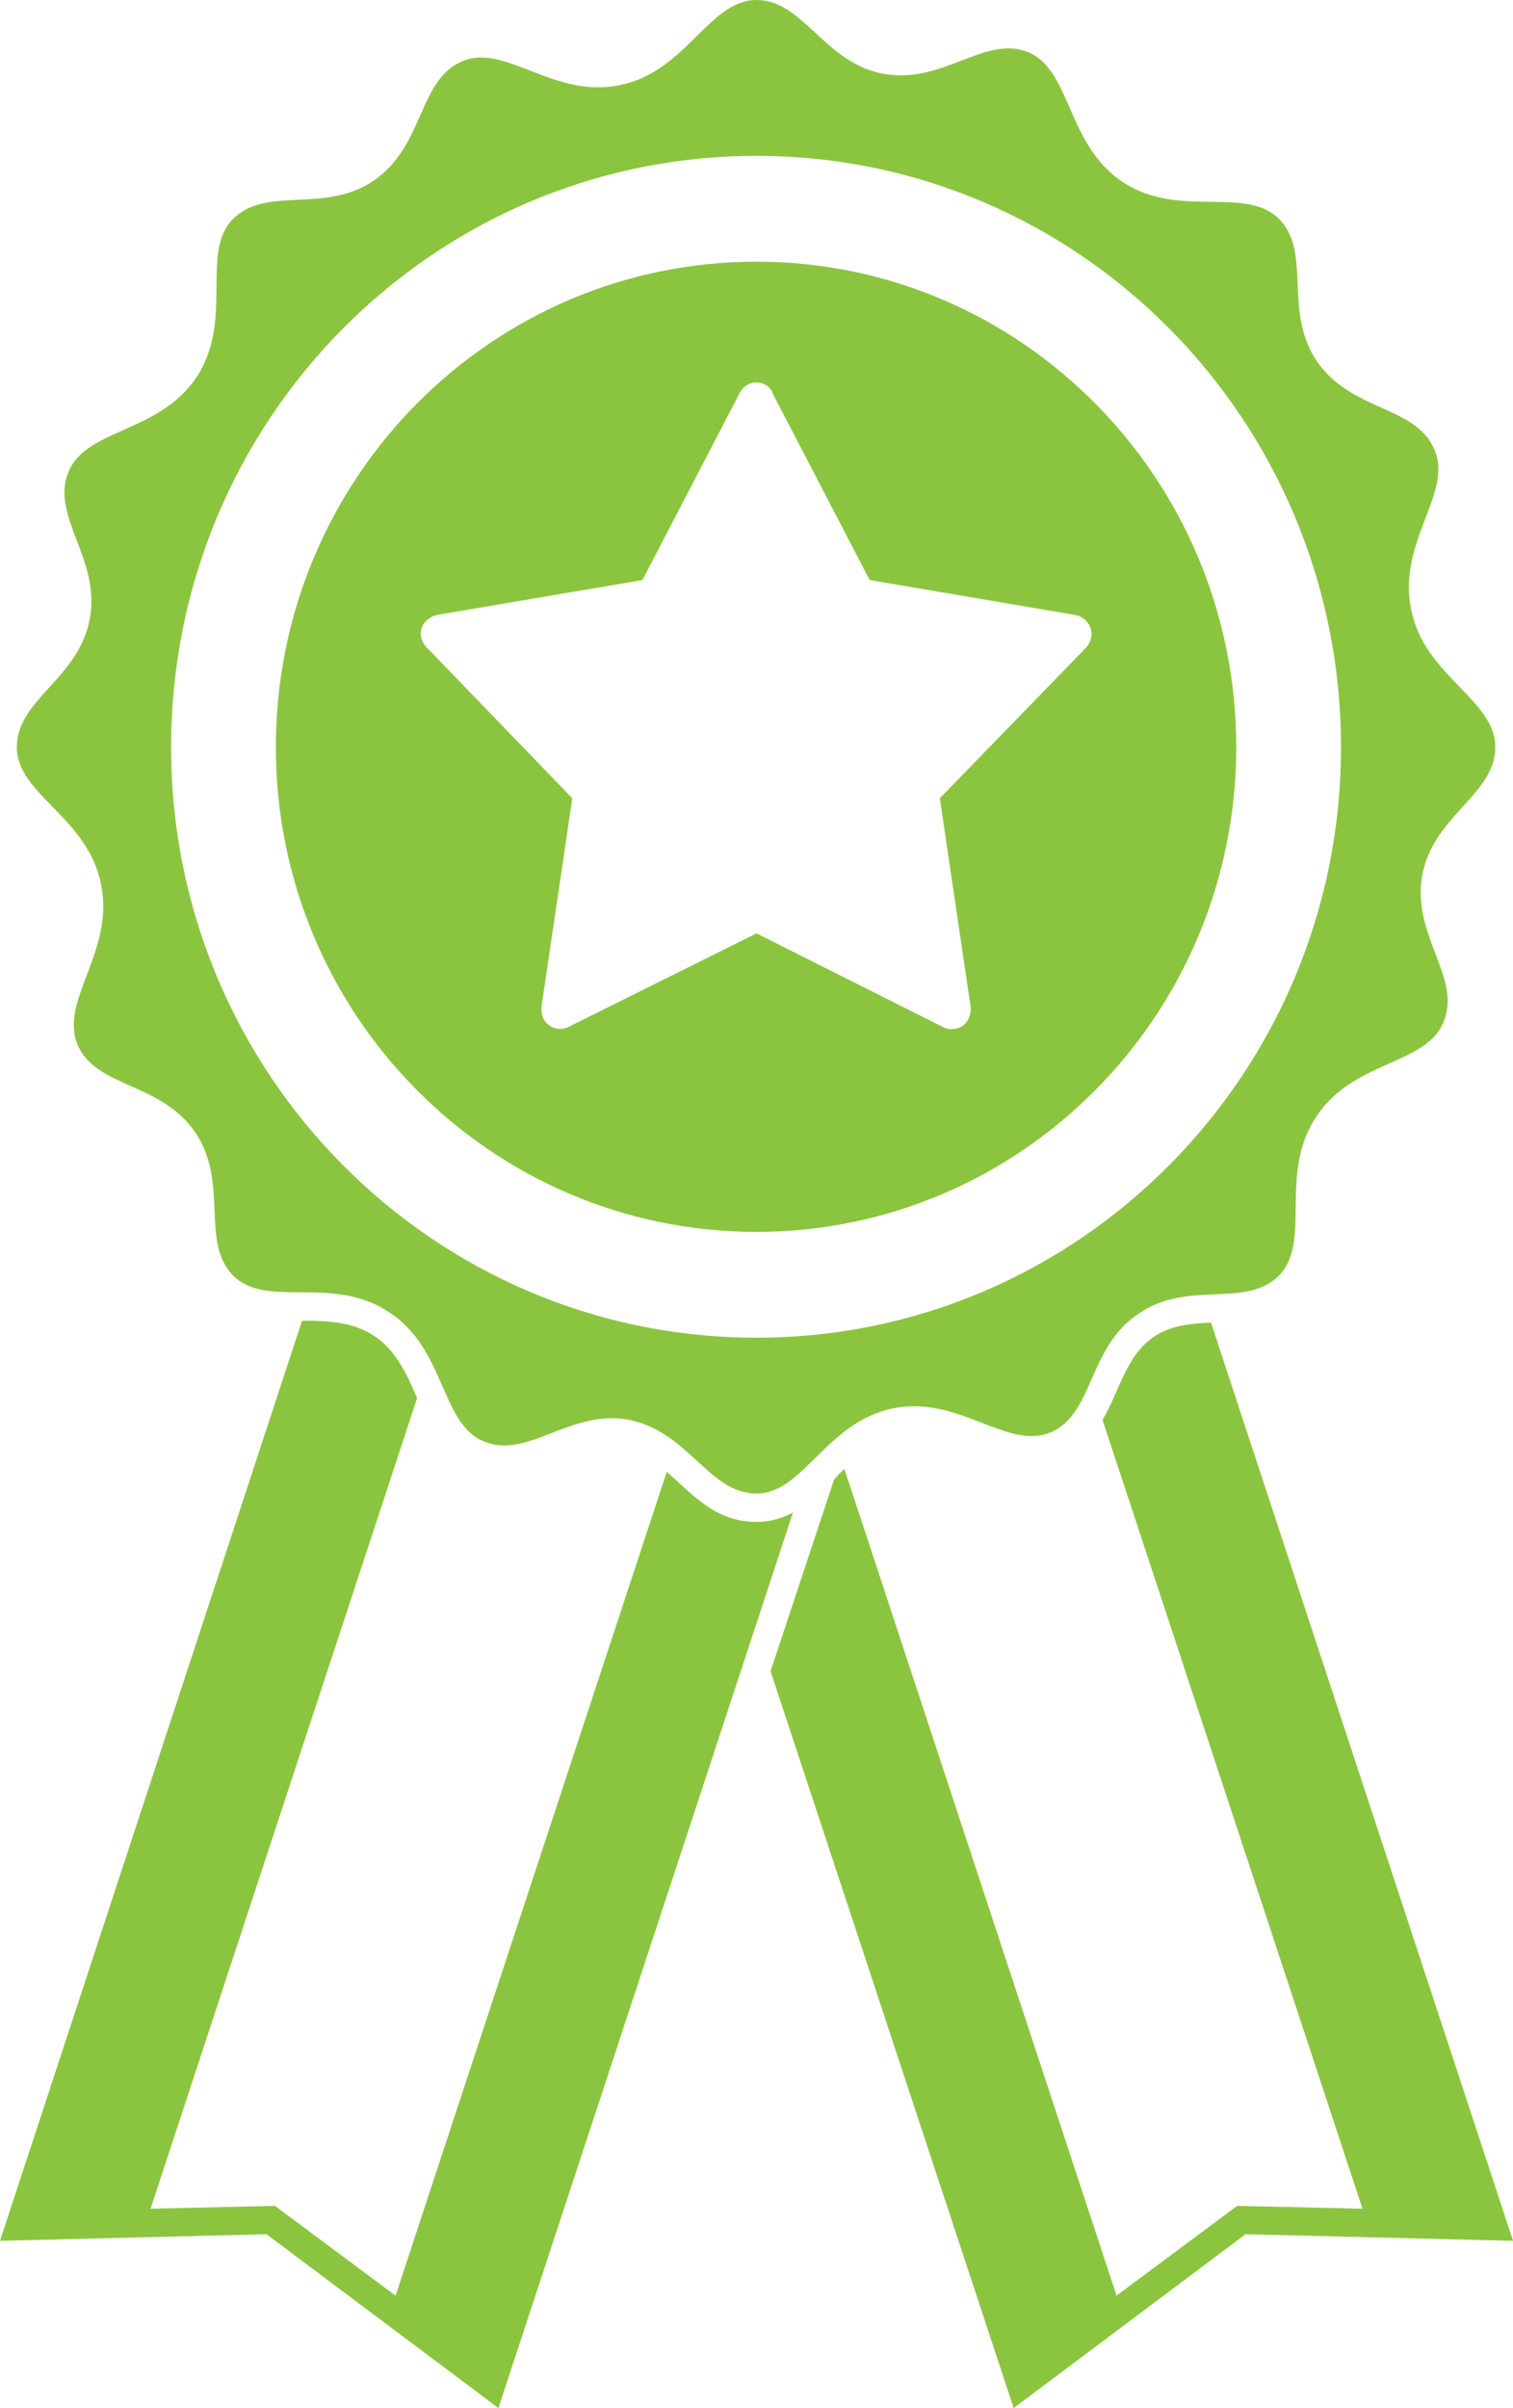
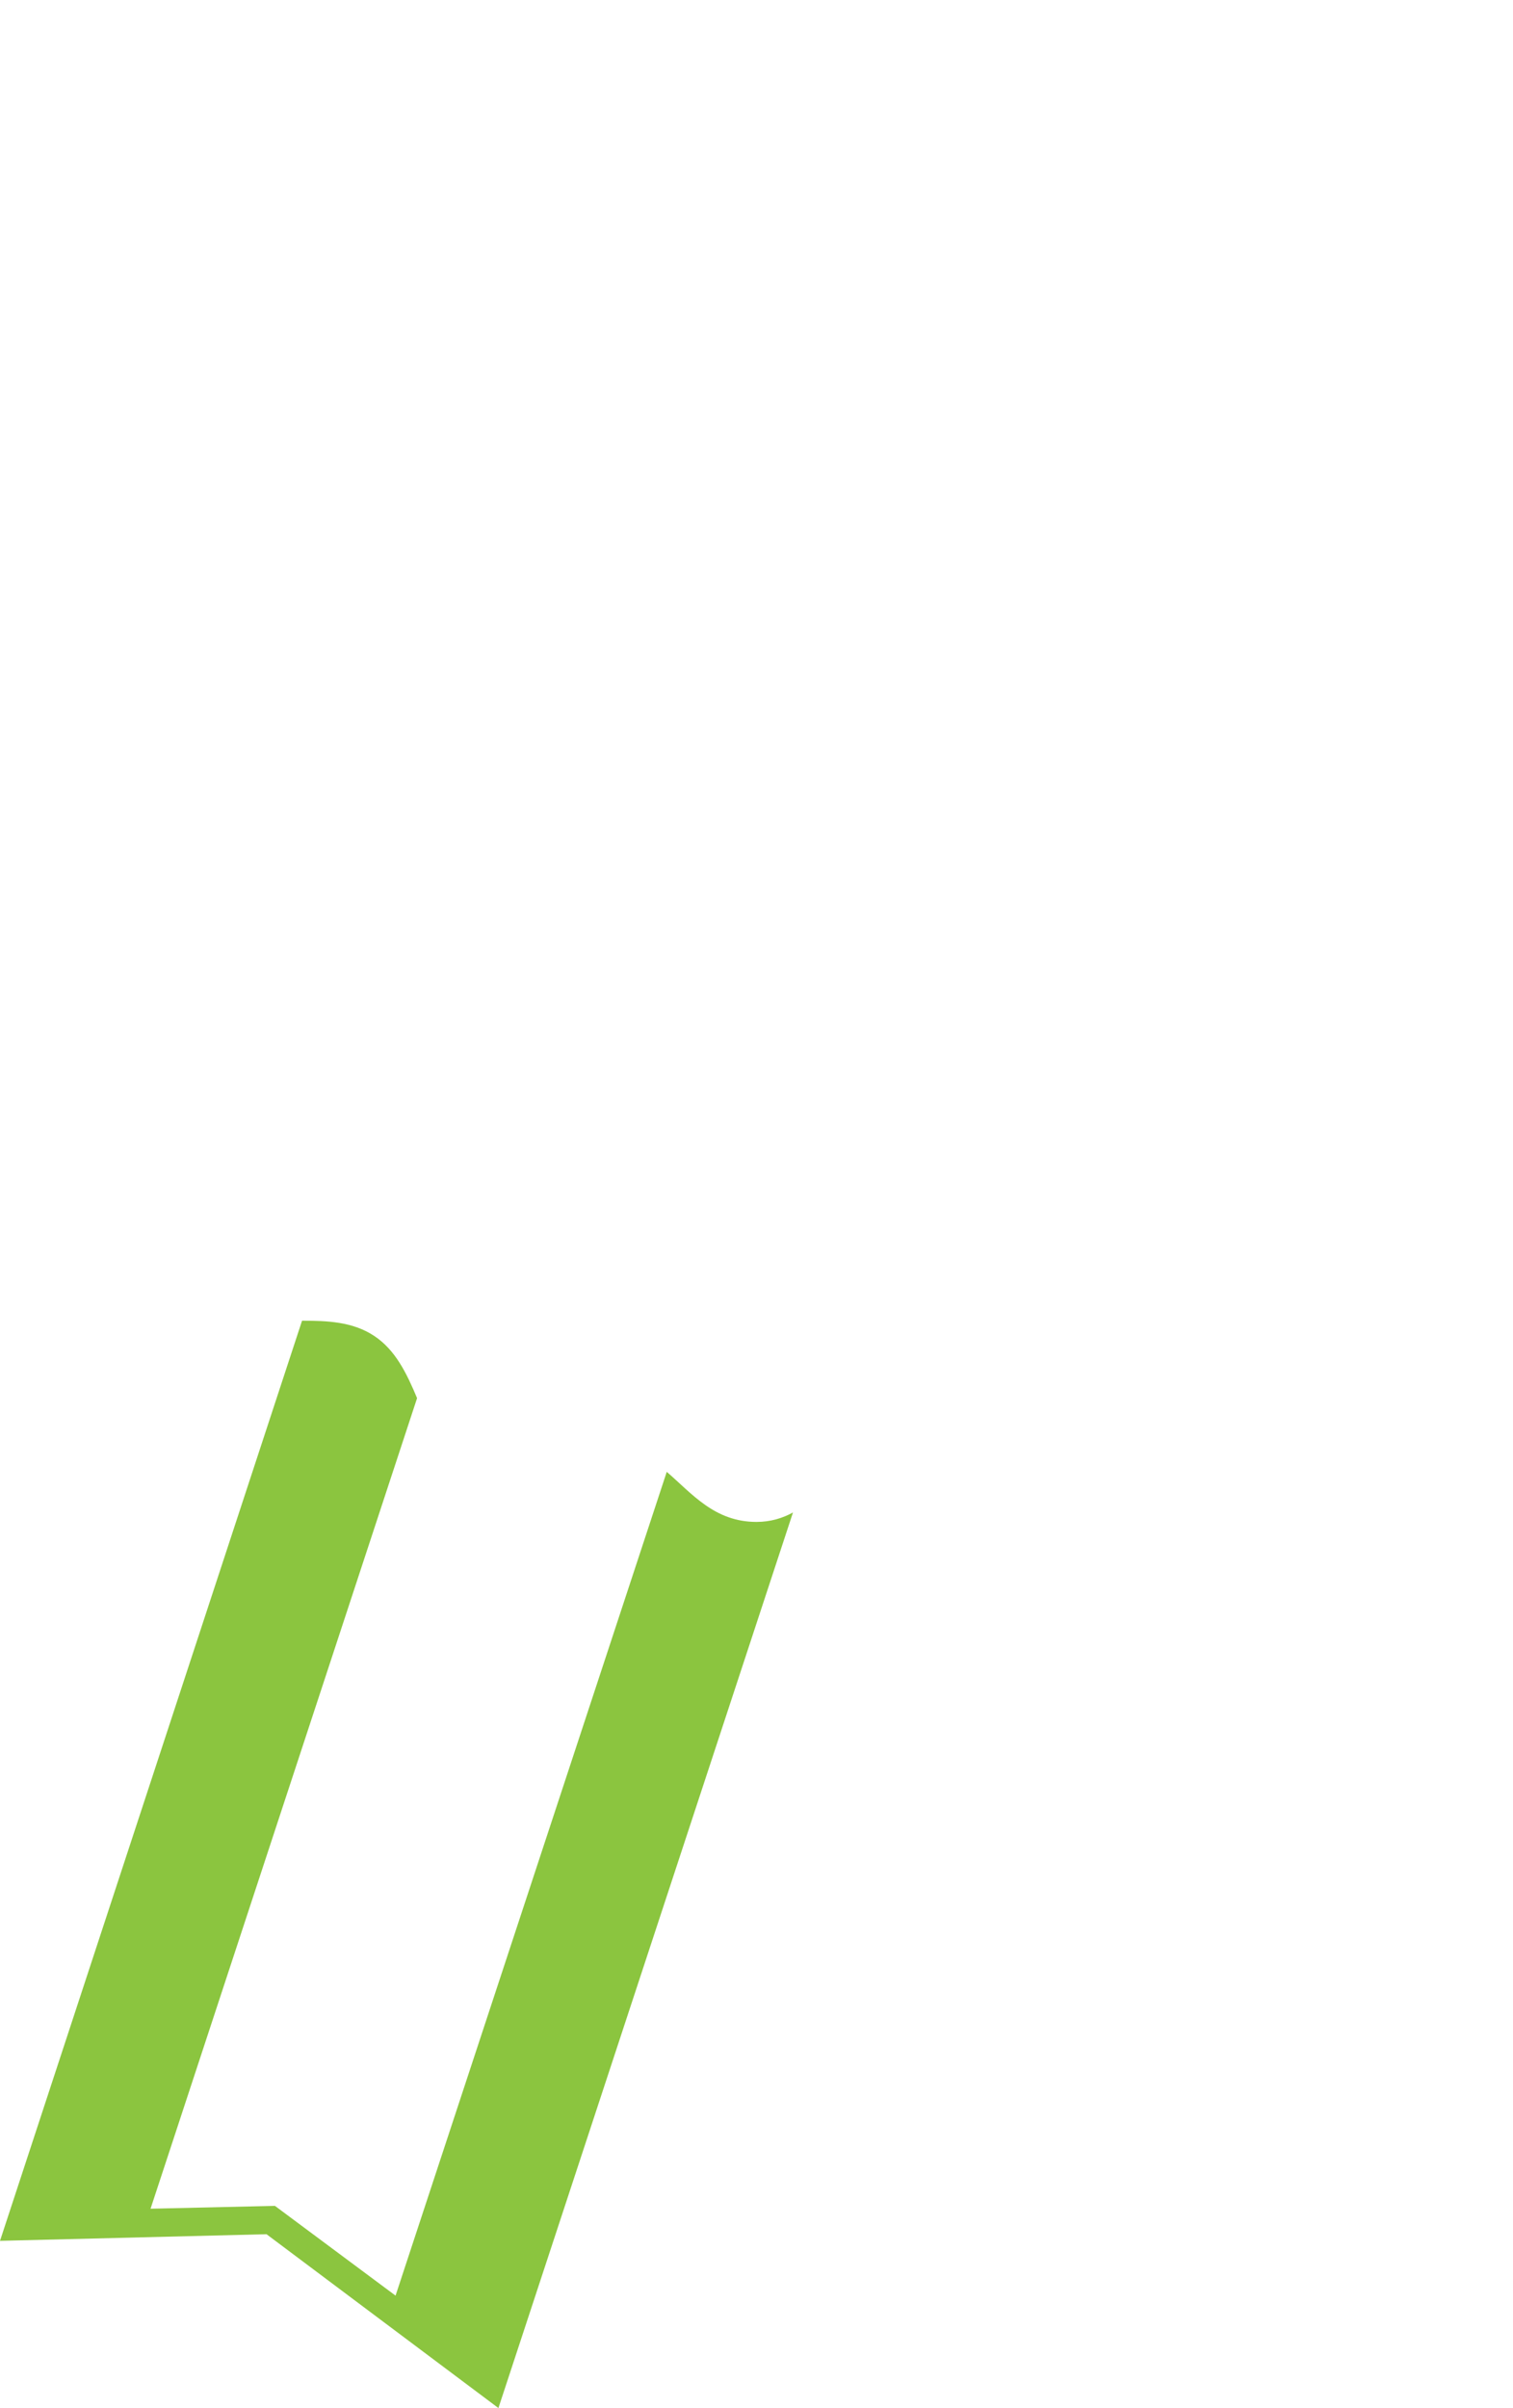
<svg xmlns="http://www.w3.org/2000/svg" fill="#000000" height="450" preserveAspectRatio="xMidYMid meet" version="1" viewBox="0.0 0.0 282.8 450.0" width="282.8" zoomAndPan="magnify">
  <defs>
    <clipPath id="a">
-       <path d="M 144 247 L 282.809 247 L 282.809 450 L 144 450 Z M 144 247" />
-     </clipPath>
+       </clipPath>
  </defs>
  <g>
    <g id="change1_2">
-       <path d="M 79.703 115.984 C 80.227 115.457 80.926 115.105 81.625 114.926 L 120.078 108.395 L 138.258 73.441 C 139.133 71.676 141.23 70.969 142.977 71.852 C 143.676 72.203 144.199 72.734 144.375 73.441 L 162.555 108.395 L 201.008 114.926 C 202.93 115.281 204.328 117.223 203.977 118.988 C 203.805 119.871 203.453 120.574 202.93 121.105 L 175.664 149.176 L 181.43 188.191 C 181.605 190.133 180.383 192.074 178.461 192.254 C 177.586 192.43 176.887 192.254 176.188 191.898 L 141.402 174.422 L 106.27 191.898 C 104.523 192.781 102.426 192.074 101.551 190.309 C 101.203 189.605 101.203 188.898 101.203 188.191 L 106.969 149.176 L 79.703 120.93 C 78.305 119.516 78.305 117.223 79.703 115.984 Z M 141.402 230.207 C 190.871 230.207 231.07 189.605 231.07 139.645 C 231.07 89.504 190.871 48.902 141.402 48.902 C 91.766 48.902 51.562 89.504 51.562 139.645 C 51.562 189.605 91.766 230.207 141.402 230.207" fill="#8bc53f" />
-     </g>
+       </g>
    <g id="change1_3">
-       <path d="M 141.402 29.129 C 201.707 29.129 250.648 78.562 250.648 139.645 C 250.648 200.551 201.707 249.98 141.402 249.98 C 80.926 249.98 31.984 200.551 31.984 139.645 C 31.984 78.562 80.926 29.129 141.402 29.129 Z M 3.145 139.645 C 3.145 148.469 16.43 152.707 18.875 165.242 C 21.5 177.773 11.012 186.957 14.508 195.254 C 18.004 203.375 30.062 202.137 36.531 211.672 C 42.824 221.027 37.402 231.973 43.523 238.328 C 49.816 244.684 62.223 238.152 72.711 245.215 C 83.375 252.098 82.324 266.223 90.539 269.398 C 98.754 272.754 106.621 263.223 117.633 265.34 C 128.82 267.637 132.488 279.109 141.402 279.109 C 150.145 279.109 154.34 265.867 166.746 263.223 C 179.16 260.57 188.246 271.164 196.465 267.637 C 204.504 264.105 203.277 251.922 212.719 245.566 C 221.98 239.035 232.816 244.684 239.109 238.328 C 245.227 231.973 238.938 219.438 245.926 208.848 C 252.746 198.078 266.727 199.137 269.875 190.84 C 273.195 182.543 263.758 174.773 265.855 163.477 C 267.949 152.355 279.488 148.469 279.488 139.645 C 279.488 130.641 266.203 126.402 263.758 113.867 C 261.133 101.332 271.621 92.152 268.125 84.031 C 264.629 75.734 252.57 76.973 246.102 67.438 C 239.809 58.082 245.227 47.137 239.109 40.957 C 232.816 34.602 220.406 40.957 209.922 34.07 C 199.258 27.012 200.309 13.062 192.094 9.711 C 183.879 6.531 176.188 15.891 165 13.77 C 153.988 11.652 150.145 0 141.402 0 C 132.488 0 128.297 13.414 115.883 15.891 C 103.473 18.535 94.387 7.945 86.344 11.477 C 78.129 15.004 79.352 27.188 69.914 33.719 C 60.652 40.074 49.816 34.602 43.523 40.957 C 37.402 47.137 43.695 59.672 36.879 70.262 C 29.891 81.031 16.078 79.973 12.758 88.27 C 9.438 96.566 18.875 104.512 16.781 115.633 C 14.68 126.934 3.145 130.641 3.145 139.645" fill="#8bc53f" />
-     </g>
+       </g>
    <g clip-path="url(#a)" id="change1_1">
-       <path d="M 226.352 247.156 C 222.508 247.332 218.836 247.684 215.688 249.805 C 210.445 253.336 209.223 260.043 206.074 265.34 L 254.668 412.75 L 231.246 412.219 L 208.699 428.992 L 157.836 274.52 C 157.133 275.051 156.609 275.754 155.91 276.461 L 144.027 312.301 L 189.469 450 L 232.816 417.516 L 282.809 418.754 L 226.352 247.156" fill="#8bc53f" />
-     </g>
+       </g>
    <g id="change1_4">
      <path d="M 141.402 284.406 C 133.539 284.406 129.344 279.109 124.625 275.051 L 73.934 428.992 L 51.387 412.219 L 28.141 412.75 L 77.957 261.277 C 76.031 256.688 73.934 252.273 69.914 249.629 C 65.895 246.98 61.176 246.805 56.457 246.805 L 0 418.754 L 49.816 417.516 L 93.16 450 L 148.219 282.641 C 146.297 283.699 144.027 284.406 141.402 284.406" fill="#8bc53f" />
    </g>
  </g>
</svg>